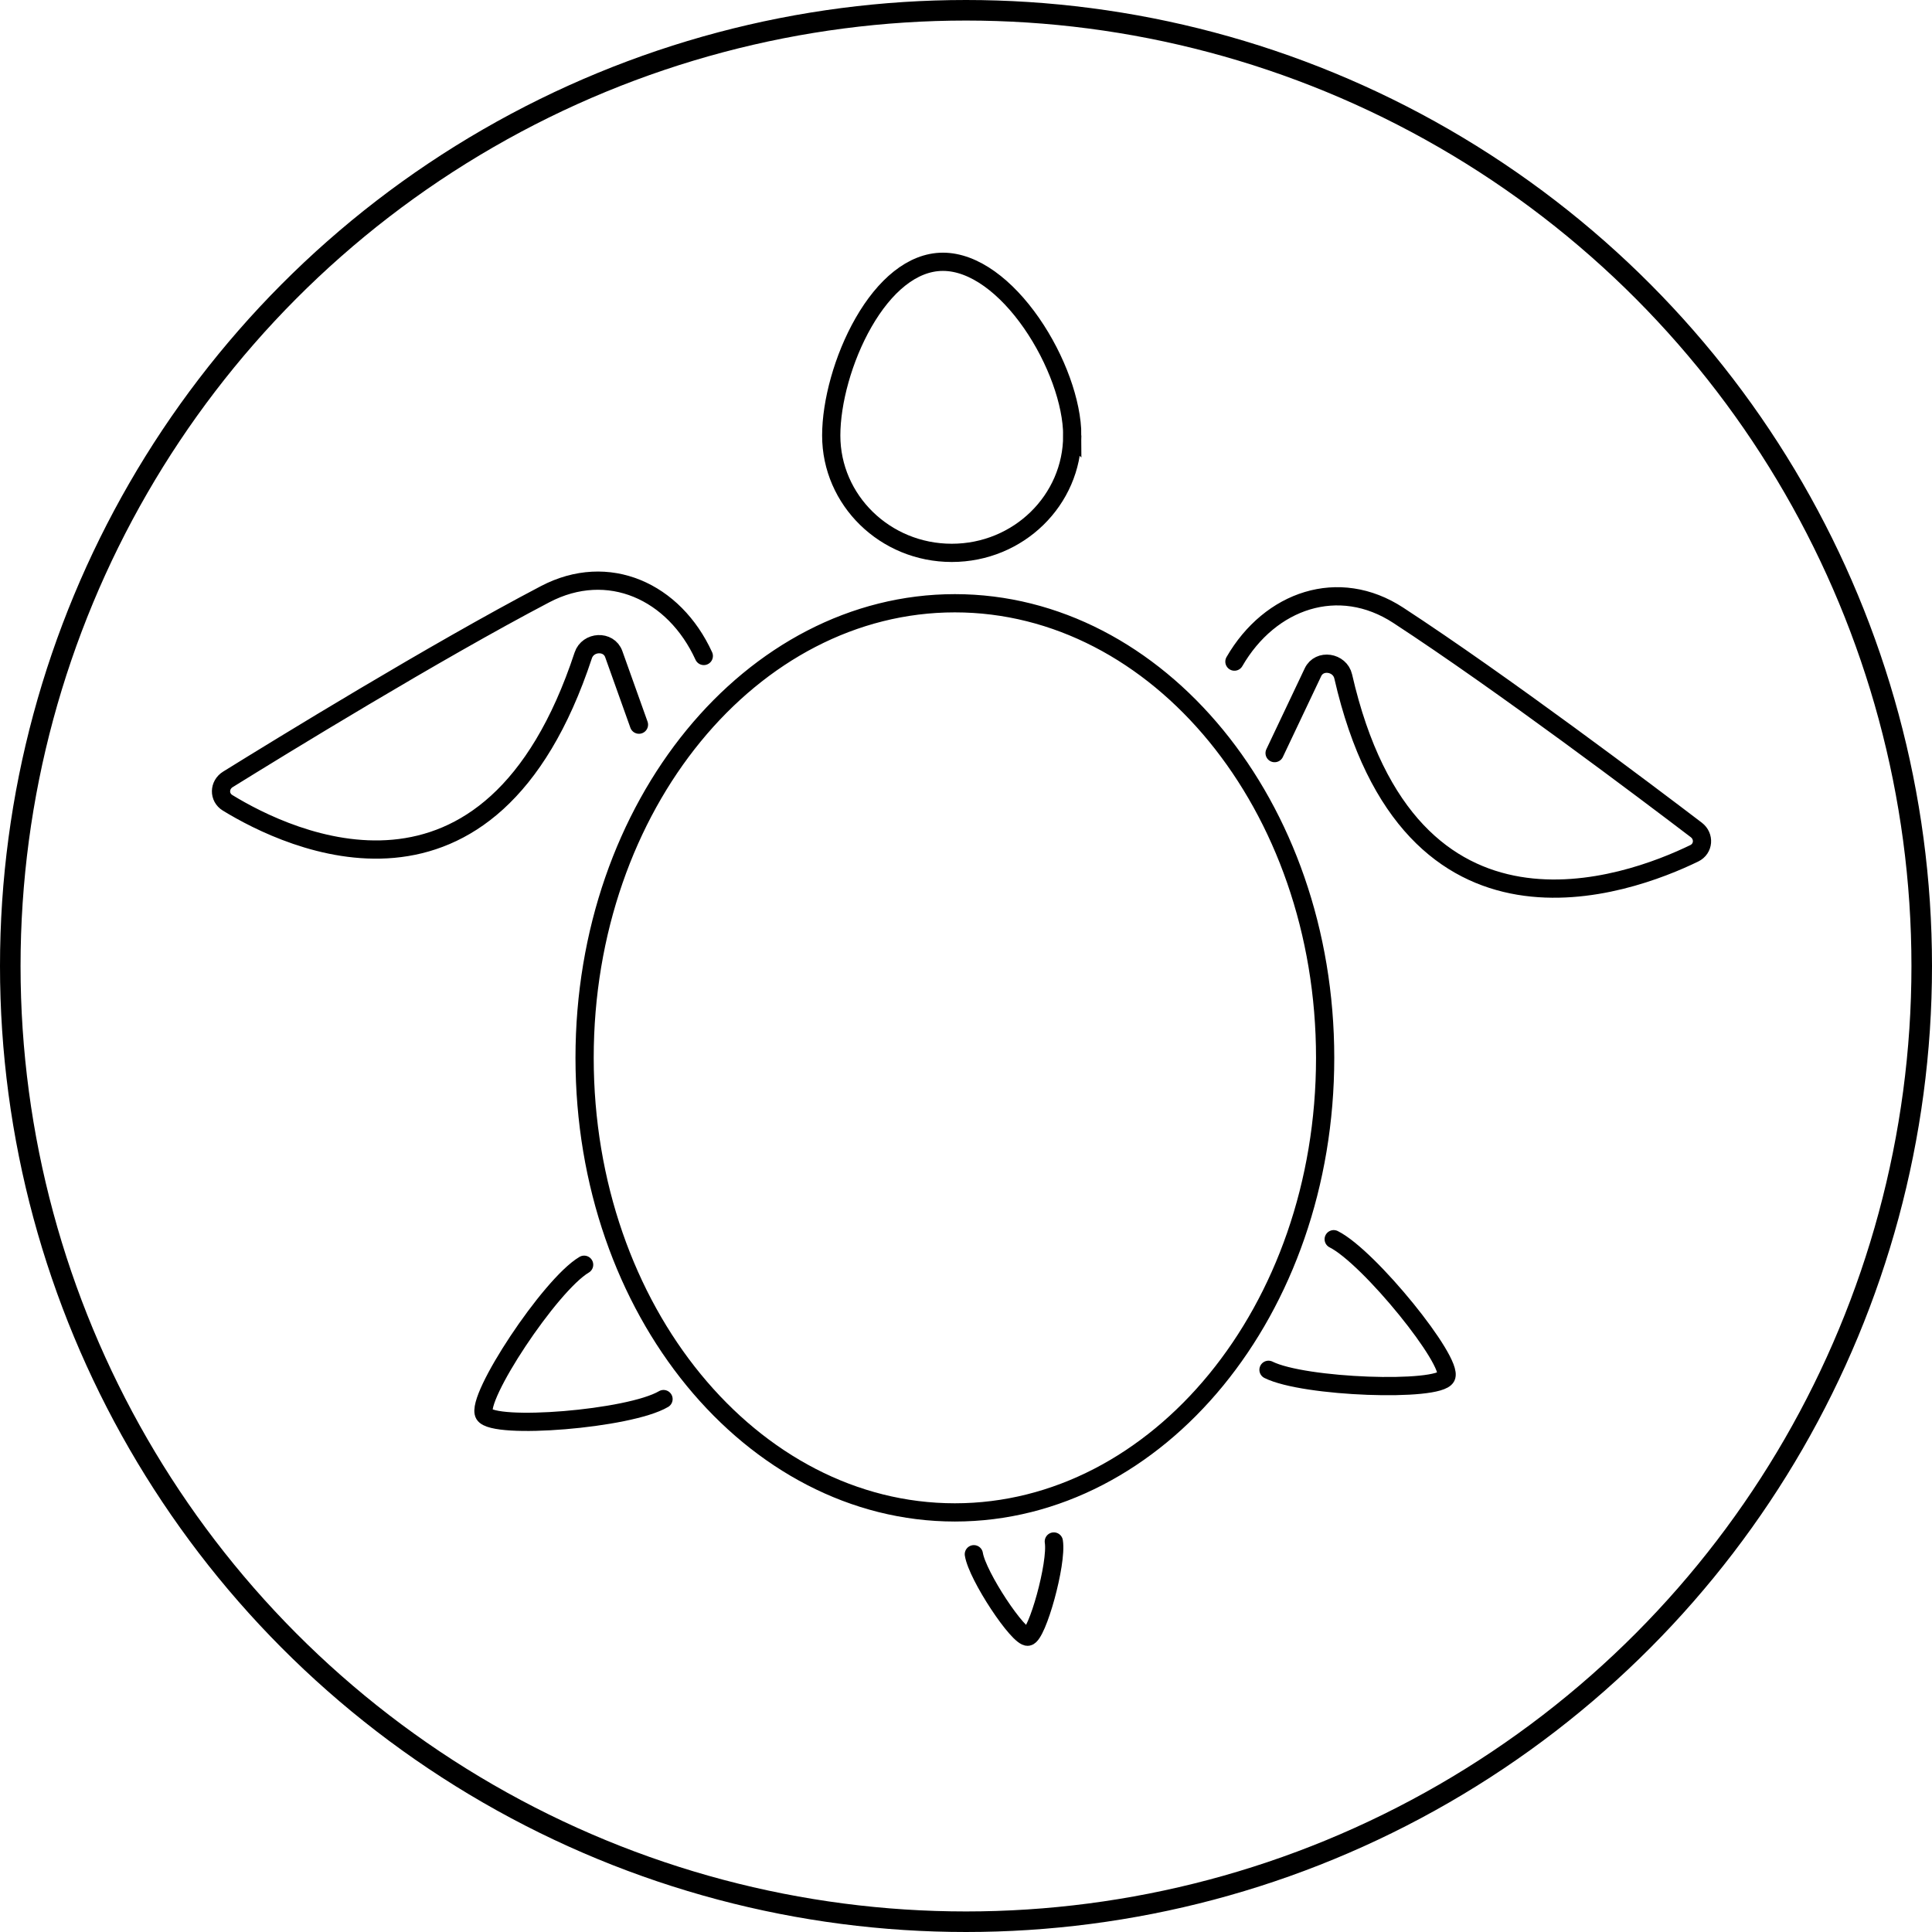
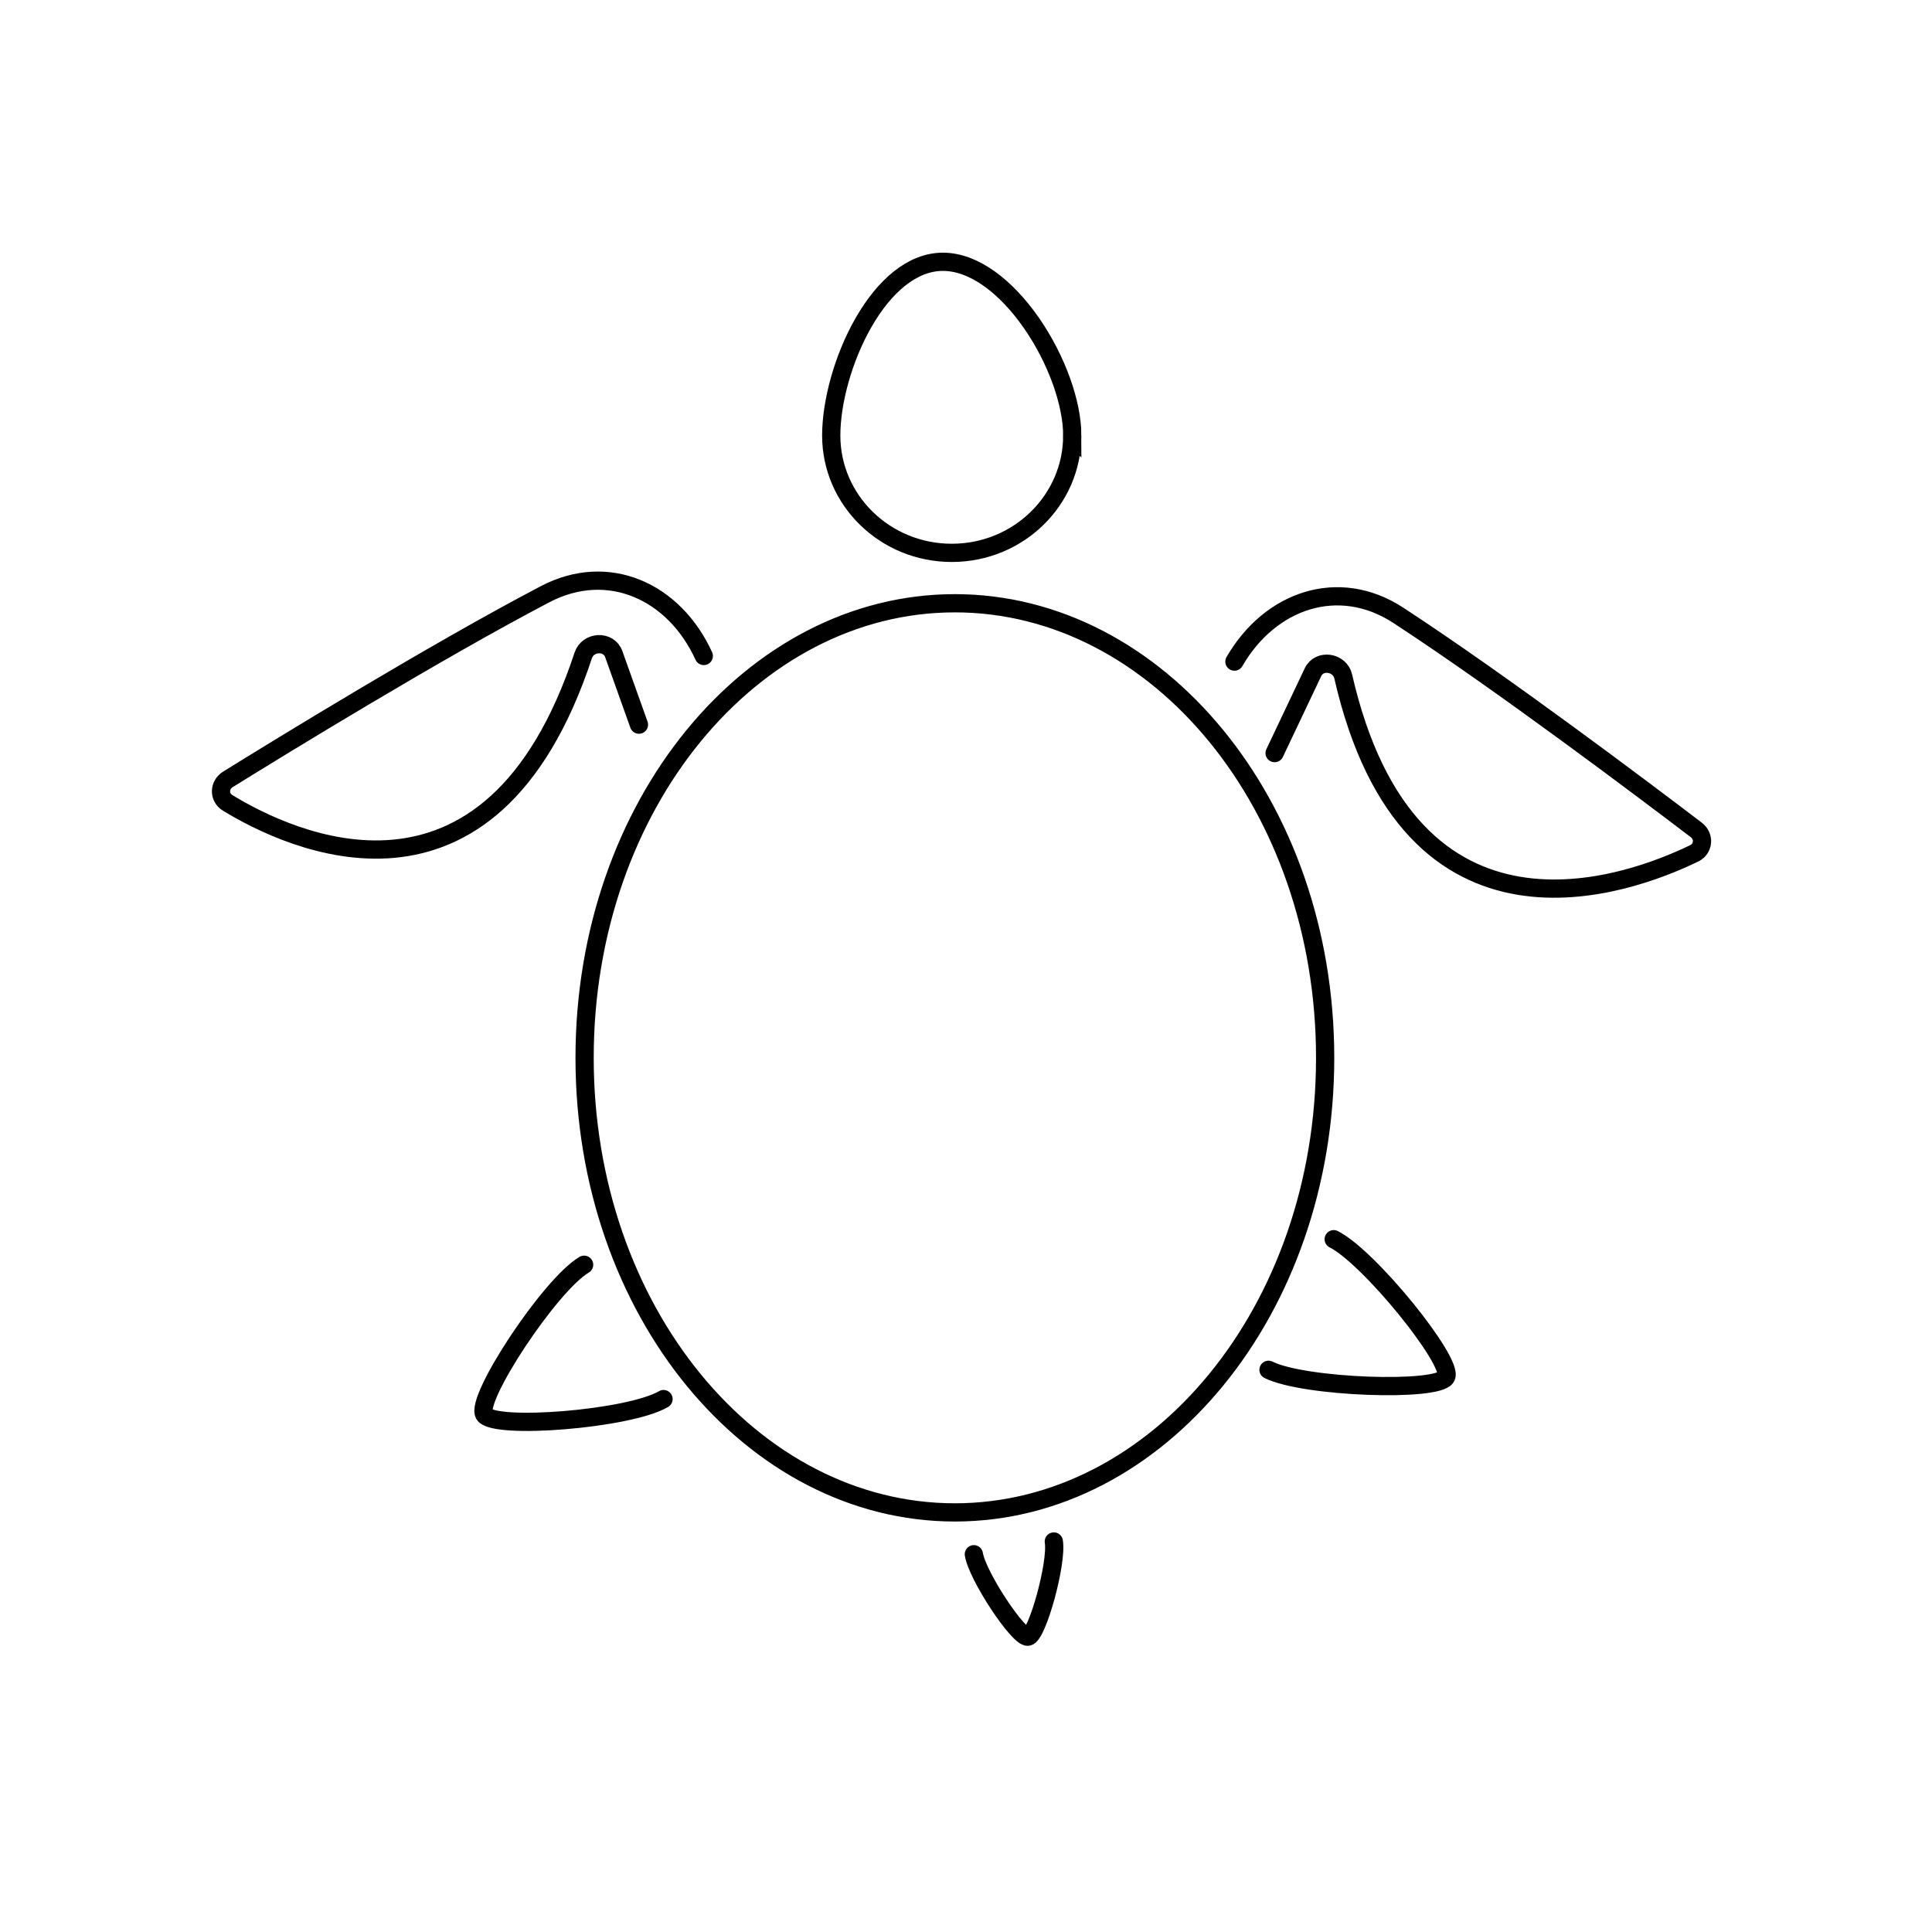
<svg xmlns="http://www.w3.org/2000/svg" fill="none" viewBox="0 0 94 94">
-   <circle cx="47" cy="47" r="46.5" stroke="#000" stroke-linecap="round" />
  <path stroke="#000" stroke-linecap="round" stroke-width=".887" d="M64.474 51.468c0 12.302-8.145 22.117-18.016 22.117-9.87 0-18.015-9.815-18.015-22.117 0-12.302 8.145-22.117 18.015-22.117 9.871 0 18.016 9.815 18.016 22.117ZM52.17 21.189c0 3.143-2.615 5.71-5.863 5.71-3.249 0-5.864-2.567-5.864-5.71 0-1.614.575-3.762 1.574-5.502 1.011-1.76 2.365-2.95 3.86-2.95 1.517 0 3.085 1.217 4.31 2.982 1.214 1.75 1.983 3.886 1.983 5.47ZM34.243 31.916v0c-1.44-3.15-4.653-4.614-7.722-3.005-5.37 2.815-12.878 7.425-15.434 9.01-.434.27-.45.873-.013 1.14 2.983 1.826 12.783 6.525 17.304-7.175.227-.686 1.241-.742 1.484-.061l1.226 3.433M60.06 32.19v0c1.733-2.999 5.073-4.148 7.973-2.253 5.073 3.313 12.1 8.615 14.497 10.441.408.311.365.914-.097 1.139-3.225 1.567-13.849 5.511-17.08-8.605-.16-.703-1.162-.858-1.471-.206l-1.867 3.936" />
  <path stroke="#000" stroke-linecap="round" stroke-linejoin="round" stroke-width=".887" d="M28.42 61.535c-1.662.982-5.31 6.521-4.86 7.281.449.76 7.06.237 8.723-.745m32.607-7.778c1.727.863 5.84 5.961 5.472 6.7-.369.74-6.916.517-8.644-.346M51.273 75c.169 1.06-.806 4.56-1.258 4.633-.453.072-2.465-2.955-2.633-4.013" />
</svg>